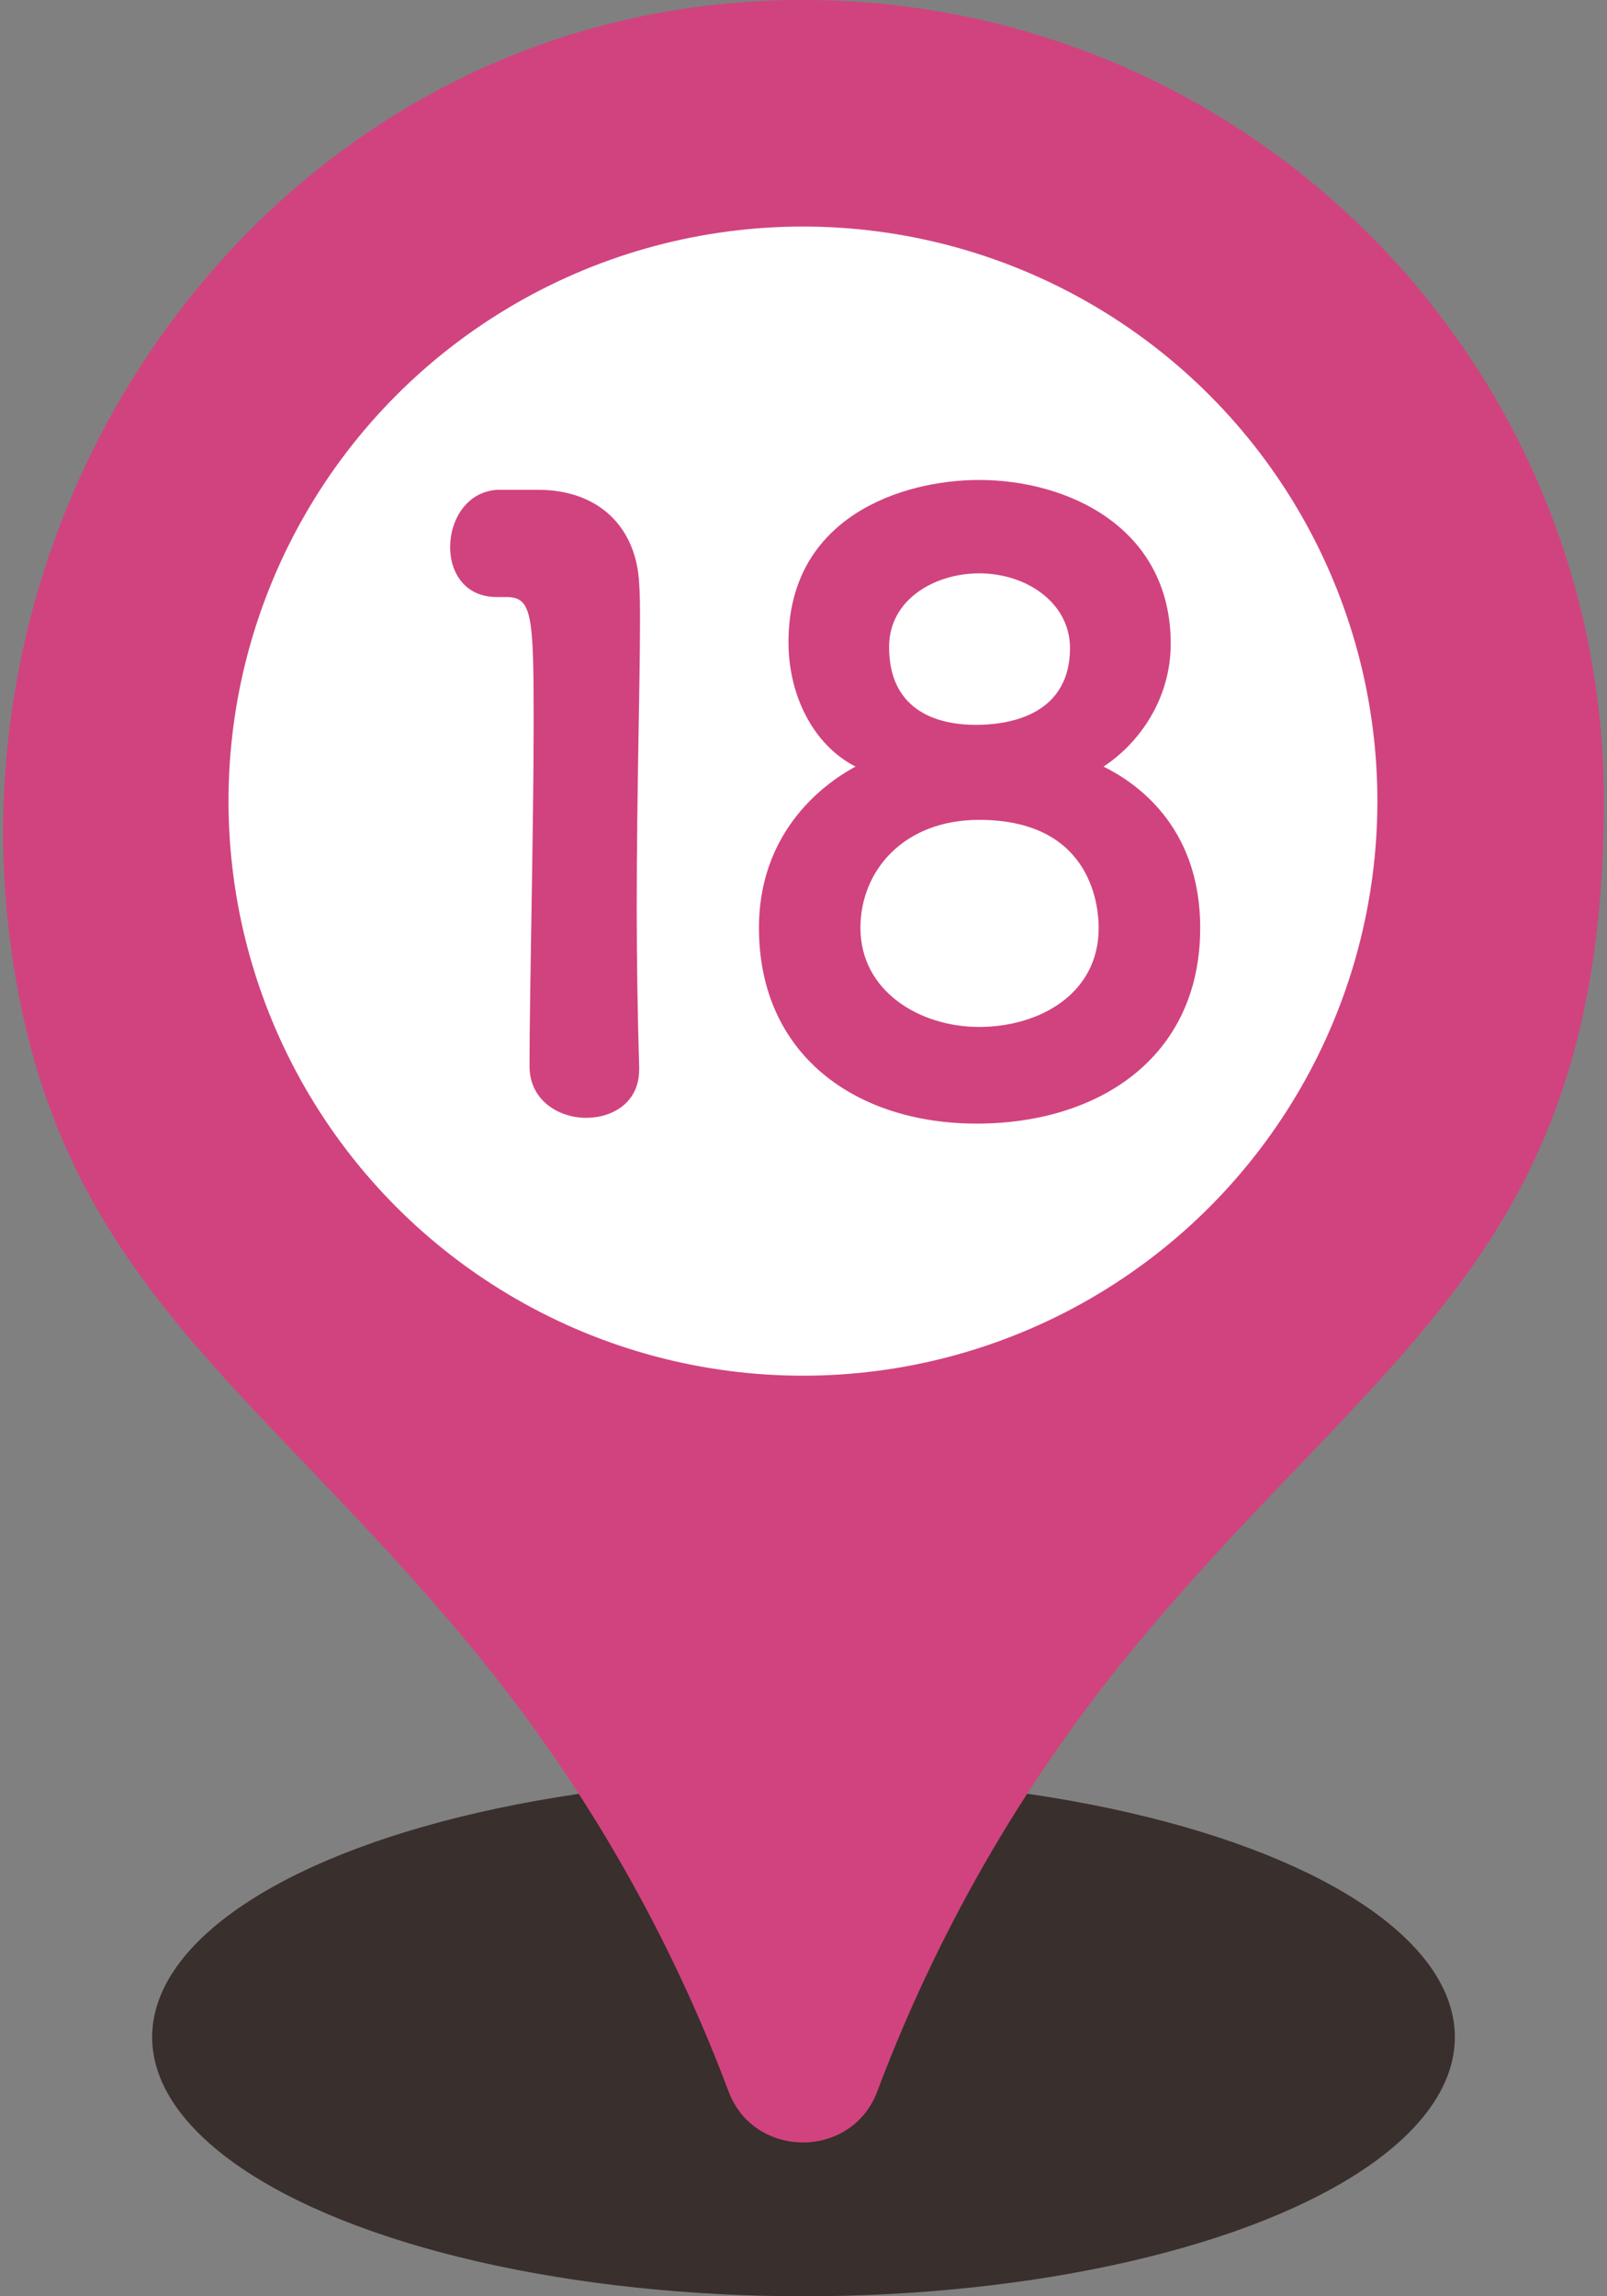
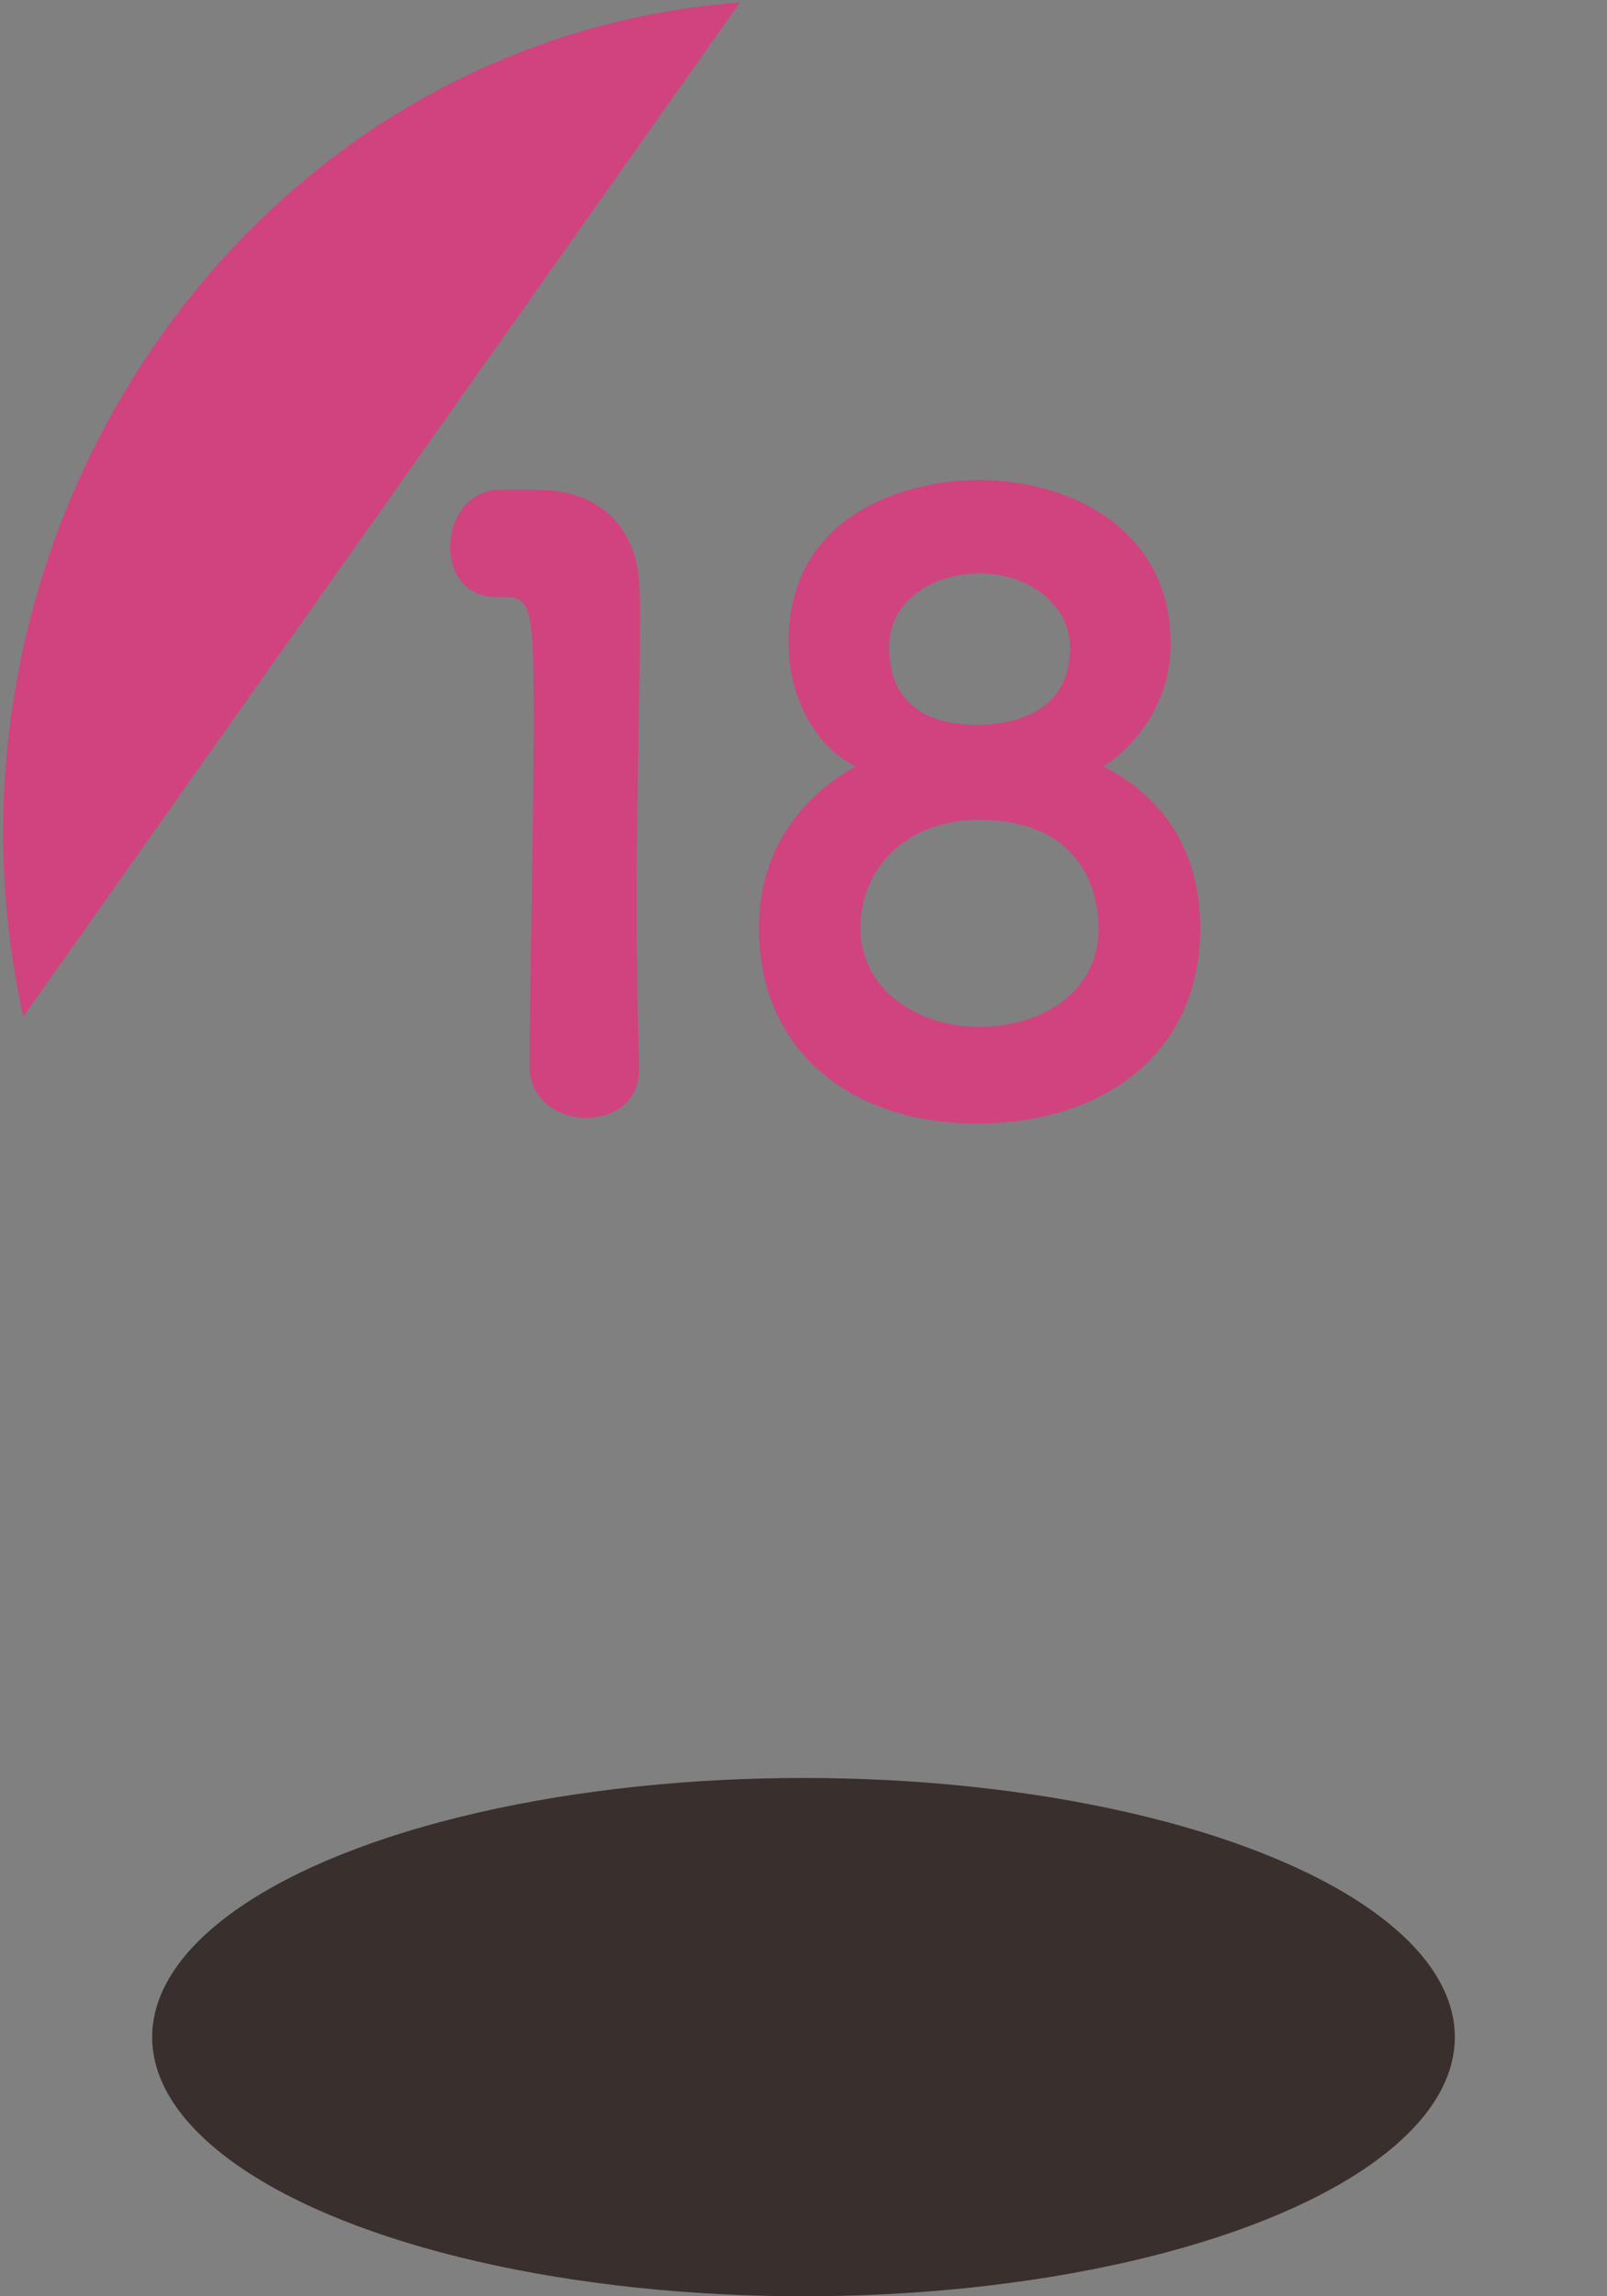
<svg xmlns="http://www.w3.org/2000/svg" viewBox="0 0 350 500">
  <rect x="0" y="0" width="350" height="500" fill="#808080" stroke="none" />
  <defs>
    <style>
      .cls-1 {
        fill: none;
      }

      .cls-1, .cls-2, .cls-3, .cls-4 {
        stroke-width: 0px;
      }

      .cls-2 {
        fill: #d1437e;
      }

      .cls-3 {
        fill: #392f2c;
      }

      .cls-4 {
        fill: #fff;
      }
    </style>
  </defs>
  <g id="svg">
    <rect class="cls-1" y="0" width="350" height="500" />
  </g>
  <g id="_レイアウト" data-name="レイアウト">
    <g>
      <ellipse class="cls-3" cx="175" cy="443.57" rx="141.86" ry="56.43" />
      <g>
-         <path class="cls-2" d="M161.16.53C53.67,8.74-18.19,116.1,5.06,221.37c13.38,60.55,53.97,84.31,97.99,137.76,27.89,33.86,45.09,68.2,55.63,96.27,5.56,14.81,26.83,14.81,32.39,0,10.54-28.06,27.74-62.4,55.63-96.27,53.87-65.41,102.61-86.36,102.61-184.7,0-100.89-85.61-181.75-188.16-173.91Z" />
-         <circle class="cls-4" cx="174.88" cy="174.44" r="125.11" />
+         <path class="cls-2" d="M161.16.53C53.67,8.74-18.19,116.1,5.06,221.37Z" />
        <g>
          <path class="cls-2" d="M117.12,106.65c13.71,0,21.56,8.56,22.09,20.5.18,2.14.18,5.01.18,8.38,0,13.73-.71,36.74-.71,62.22,0,11.23.18,23.01.53,34.6v.53c0,7.14-5.69,10.52-11.57,10.52s-12.31-3.74-12.31-11.23c0-16.23.9-52.23.9-75.24s-.37-26.93-5.9-26.93h-2.14c-6.96,0-10.15-5.35-10.15-10.86,0-5.9,3.56-12.12,10.33-12.49h8.75Z" />
          <path class="cls-2" d="M261.4,202.05c0,28.33-22.29,42.61-48.67,42.61s-47.43-14.99-47.43-42.61c0-23.37,17.47-33.18,21.03-35.13-9.09-4.64-14.6-15.34-14.6-27.12,0-27.28,24.77-35.29,41.53-35.29,19.26,0,41.72,10.33,41.72,35.66,0,11.94-6.77,21.58-14.63,26.75,6.43,3.21,21.05,12.47,21.05,35.13ZM213.25,178.52c-16.39,0-25.85,11.04-25.85,23.53,0,13.73,12.83,21.56,25.85,21.56s26.04-7.12,26.04-21.56c0-3.4-.71-23.53-26.04-23.53ZM213.25,124.84c-9.46,0-19.61,5.53-19.61,16.05,0,13.02,9.28,16.94,18.9,16.94,5.35,0,20.5-1.08,20.5-16.76,0-9.64-9.28-16.23-19.79-16.23Z" />
        </g>
      </g>
    </g>
  </g>
</svg>